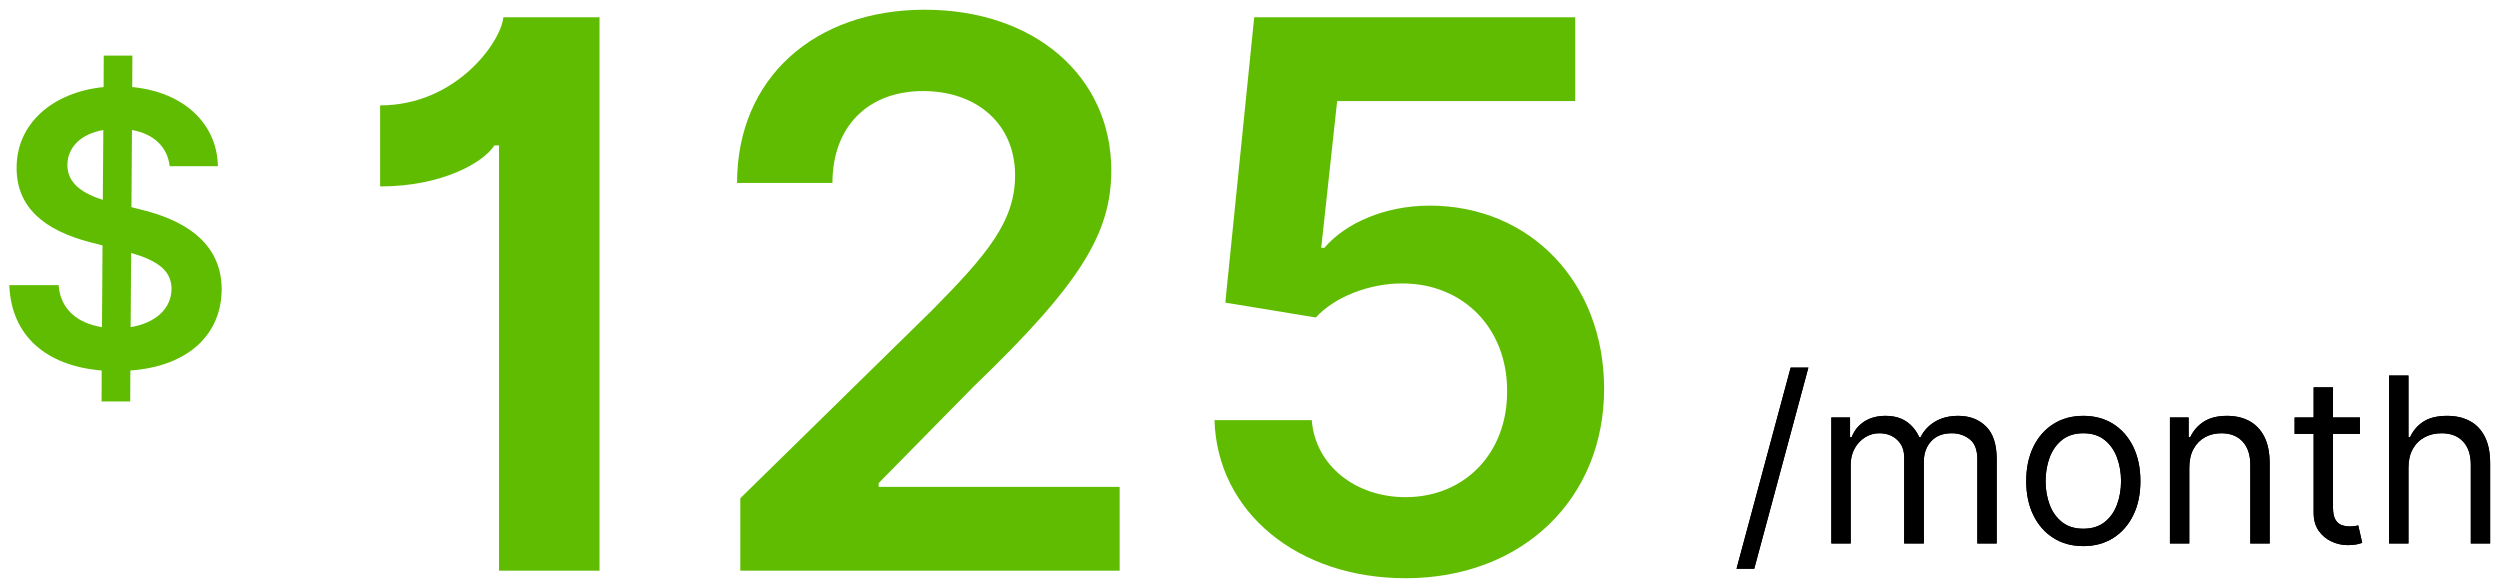
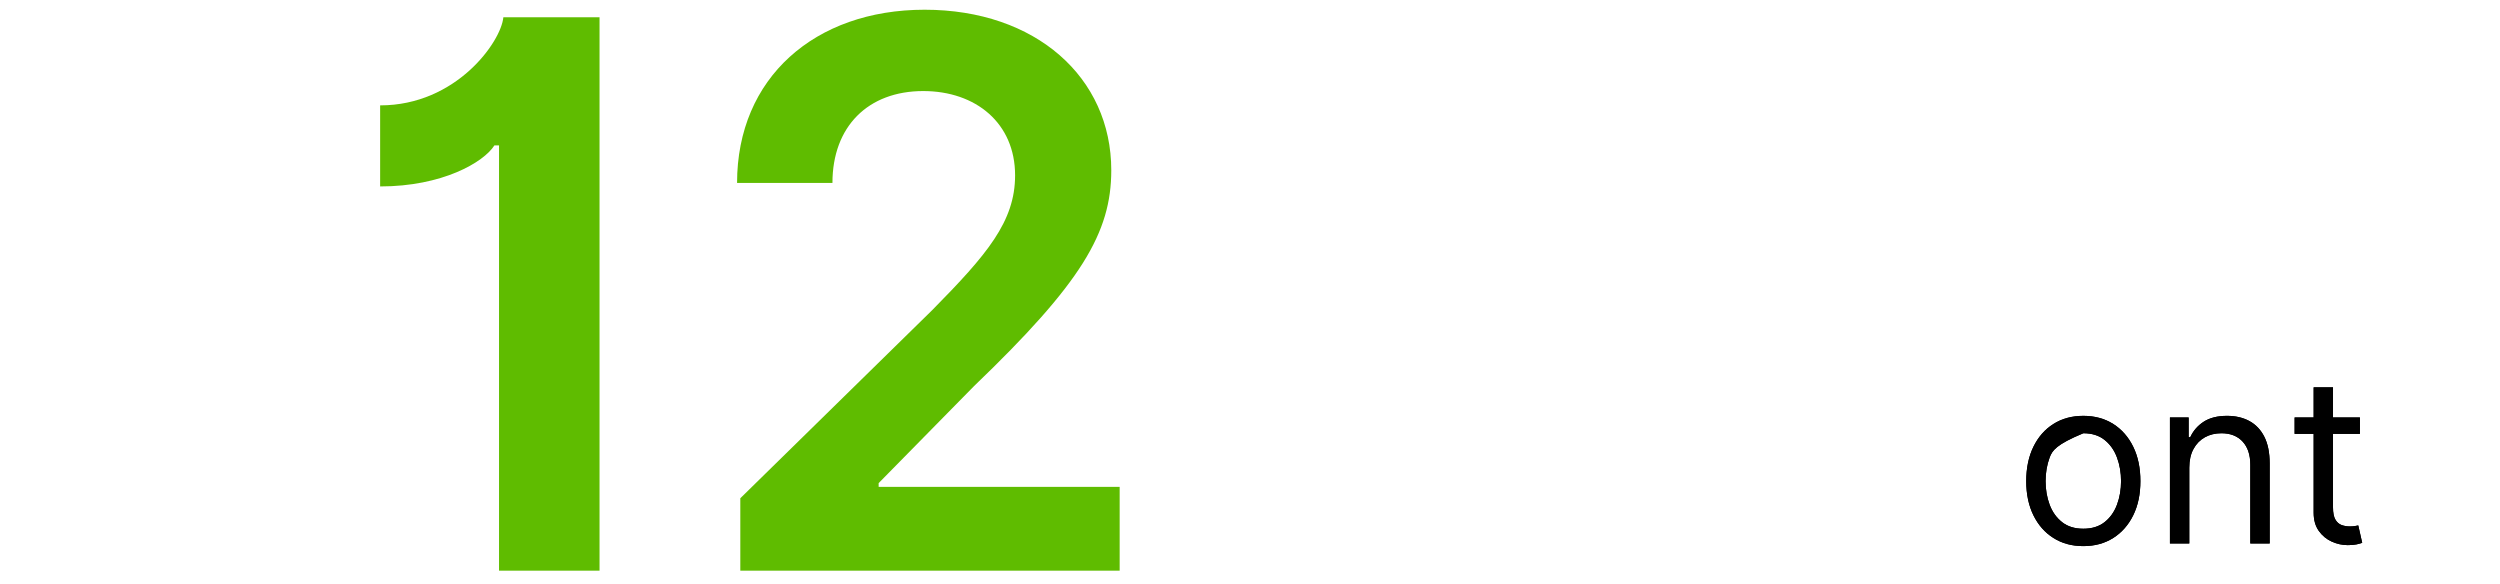
<svg xmlns="http://www.w3.org/2000/svg" xmlns:xlink="http://www.w3.org/1999/xlink" width="184px" height="43px" viewBox="0 0 184 43" version="1.1">
  <title>Group 14</title>
  <defs>
-     <polygon id="path-1" points="5.288 0 1.304 14.803 0 14.803 3.984 0" />
-     <path d="M6.979,12.943 L6.979,3.67 L8.355,3.67 L8.355,5.119 L8.476,5.119 C8.669,4.624 8.981,4.239 9.412,3.963 C9.842,3.688 10.359,3.55 10.963,3.55 C11.575,3.55 12.085,3.688 12.493,3.963 C12.902,4.239 13.221,4.624 13.45,5.119 L13.547,5.119 C13.784,4.64 14.141,4.259 14.615,3.975 C15.09,3.692 15.66,3.55 16.324,3.55 C17.153,3.55 17.831,3.808 18.358,4.325 C18.886,4.843 19.149,5.647 19.149,6.737 L19.149,12.943 L17.724,12.943 L17.724,6.737 C17.724,6.053 17.537,5.564 17.163,5.27 C16.789,4.976 16.348,4.83 15.841,4.83 C15.189,4.83 14.684,5.026 14.326,5.418 C13.967,5.811 13.788,6.307 13.788,6.906 L13.788,12.943 L12.339,12.943 L12.339,6.592 C12.339,6.065 12.168,5.64 11.826,5.316 C11.484,4.992 11.044,4.83 10.504,4.83 C10.134,4.83 9.789,4.928 9.469,5.125 C9.149,5.323 8.891,5.595 8.696,5.943 C8.501,6.291 8.403,6.693 8.403,7.148 L8.403,12.943 L6.979,12.943 Z" id="path-2" />
-     <path d="M25.524,13.136 C24.687,13.136 23.954,12.937 23.324,12.539 C22.694,12.14 22.203,11.583 21.851,10.866 C21.499,10.15 21.322,9.313 21.322,8.355 C21.322,7.389 21.499,6.546 21.851,5.826 C22.203,5.105 22.694,4.546 23.324,4.147 C23.954,3.749 24.687,3.55 25.524,3.55 C26.361,3.55 27.095,3.749 27.725,4.147 C28.354,4.546 28.845,5.105 29.198,5.826 C29.55,6.546 29.726,7.389 29.726,8.355 C29.726,9.313 29.55,10.15 29.198,10.866 C28.845,11.583 28.354,12.14 27.725,12.539 C27.095,12.937 26.361,13.136 25.524,13.136 Z M25.524,11.857 C26.16,11.857 26.683,11.694 27.094,11.368 C27.504,11.042 27.808,10.613 28.005,10.082 C28.203,9.55 28.301,8.975 28.301,8.355 C28.301,7.735 28.203,7.158 28.005,6.623 C27.808,6.087 27.504,5.655 27.094,5.325 C26.683,4.995 26.16,4.83 25.524,4.83 C24.888,4.83 24.365,4.995 23.955,5.325 C23.544,5.655 23.24,6.087 23.043,6.623 C22.846,7.158 22.747,7.735 22.747,8.355 C22.747,8.975 22.846,9.55 23.043,10.082 C23.24,10.613 23.544,11.042 23.955,11.368 C24.365,11.694 24.888,11.857 25.524,11.857 Z" id="path-3" />
+     <path d="M25.524,13.136 C24.687,13.136 23.954,12.937 23.324,12.539 C22.694,12.14 22.203,11.583 21.851,10.866 C21.499,10.15 21.322,9.313 21.322,8.355 C21.322,7.389 21.499,6.546 21.851,5.826 C22.203,5.105 22.694,4.546 23.324,4.147 C23.954,3.749 24.687,3.55 25.524,3.55 C26.361,3.55 27.095,3.749 27.725,4.147 C28.354,4.546 28.845,5.105 29.198,5.826 C29.55,6.546 29.726,7.389 29.726,8.355 C29.726,9.313 29.55,10.15 29.198,10.866 C28.845,11.583 28.354,12.14 27.725,12.539 C27.095,12.937 26.361,13.136 25.524,13.136 Z M25.524,11.857 C26.16,11.857 26.683,11.694 27.094,11.368 C27.504,11.042 27.808,10.613 28.005,10.082 C28.203,9.55 28.301,8.975 28.301,8.355 C28.301,7.735 28.203,7.158 28.005,6.623 C27.808,6.087 27.504,5.655 27.094,5.325 C26.683,4.995 26.16,4.83 25.524,4.83 C23.544,5.655 23.24,6.087 23.043,6.623 C22.846,7.158 22.747,7.735 22.747,8.355 C22.747,8.975 22.846,9.55 23.043,10.082 C23.24,10.613 23.544,11.042 23.955,11.368 C24.365,11.694 24.888,11.857 25.524,11.857 Z" id="path-3" />
    <path d="M33.324,7.365 L33.324,12.943 L31.899,12.943 L31.899,3.67 L33.276,3.67 L33.276,5.119 L33.396,5.119 C33.614,4.648 33.944,4.269 34.386,3.981 C34.829,3.694 35.401,3.55 36.101,3.55 C36.729,3.55 37.278,3.677 37.749,3.933 C38.22,4.189 38.586,4.575 38.848,5.092 C39.109,5.609 39.24,6.262 39.24,7.051 L39.24,12.943 L37.815,12.943 L37.815,7.148 C37.815,6.419 37.626,5.851 37.248,5.442 C36.87,5.034 36.35,4.83 35.69,4.83 C35.236,4.83 34.83,4.928 34.474,5.125 C34.118,5.323 33.837,5.61 33.632,5.989 C33.426,6.367 33.324,6.826 33.324,7.365 Z" id="path-4" />
    <path d="M45.881,3.67 L45.881,4.878 L41.075,4.878 L41.075,3.67 L45.881,3.67 Z M42.476,1.449 L43.901,1.449 L43.901,10.287 C43.901,10.689 43.96,10.99 44.079,11.189 C44.197,11.389 44.35,11.521 44.537,11.588 C44.725,11.654 44.923,11.688 45.132,11.688 C45.289,11.688 45.418,11.678 45.518,11.66 C45.619,11.642 45.7,11.627 45.76,11.615 L46.05,12.895 C45.953,12.931 45.818,12.968 45.645,13.007 C45.472,13.045 45.253,13.064 44.987,13.064 C44.585,13.064 44.191,12.977 43.807,12.804 C43.423,12.631 43.105,12.368 42.853,12.013 C42.602,11.659 42.476,11.213 42.476,10.673 L42.476,1.449 Z" id="path-5" />
-     <path d="M49.455,7.365 L49.455,12.943 L48.03,12.943 L48.03,0.58 L49.455,0.58 L49.455,5.119 L49.575,5.119 C49.793,4.64 50.12,4.259 50.556,3.975 C50.993,3.692 51.576,3.55 52.304,3.55 C52.936,3.55 53.489,3.675 53.964,3.927 C54.439,4.179 54.808,4.563 55.072,5.08 C55.336,5.597 55.467,6.254 55.467,7.051 L55.467,12.943 L54.043,12.943 L54.043,7.148 C54.043,6.411 53.852,5.841 53.472,5.436 C53.092,5.032 52.566,4.83 51.893,4.83 C51.427,4.83 51.009,4.928 50.641,5.125 C50.273,5.323 49.983,5.61 49.771,5.989 C49.56,6.367 49.455,6.826 49.455,7.365 Z" id="path-6" />
  </defs>
  <g id="Main-Landing---Desktop" stroke="none" stroke-width="1" fill="none" fill-rule="evenodd">
    <g id="Landing---ENG" transform="translate(-936, -15176)" fill-rule="nonzero">
      <g id="Group-72" transform="translate(749, 15079)">
        <g id="Group-14" transform="translate(187.685, 97.716)">
          <g id="125" transform="translate(27.293, 0)" fill="#5FBC00">
            <path d="M16.148,0.557 L9.068,0.557 C8.909,2.347 5.608,7.04 0,7.04 L0,13.006 C4.574,13.006 7.616,11.236 8.412,9.983 L8.75,9.983 L8.75,41.284 L16.148,41.284 L16.148,0.557 Z" id="Path" />
            <path d="M26.509,41.284 L54.429,41.284 L54.429,35.119 L36.69,35.119 L36.69,34.841 L43.71,27.702 C51.625,20.105 53.812,16.406 53.812,11.812 C53.812,4.991 48.264,0 40.071,0 C31.997,0 26.27,5.011 26.27,12.747 L33.29,12.747 C33.29,8.591 35.915,5.986 39.972,5.986 C43.849,5.986 46.733,8.352 46.733,12.19 C46.733,15.591 44.665,18.017 40.648,22.094 L26.509,35.955 L26.509,41.284 Z" id="Path" />
-             <path d="M75.469,41.841 C84.08,41.841 90.085,35.994 90.085,27.901 C90.085,20.065 84.636,14.418 77.239,14.418 C73.937,14.418 71.014,15.73 69.503,17.52 L69.264,17.52 L70.437,6.722 L87.957,6.722 L87.957,0.557 L64.332,0.557 L62.205,21.557 L68.866,22.651 C70.239,21.139 72.824,20.125 75.27,20.145 C79.744,20.165 82.966,23.466 82.946,28.08 C82.966,32.633 79.824,35.875 75.469,35.875 C71.79,35.875 68.827,33.548 68.568,30.207 L61.409,30.207 C61.608,36.969 67.514,41.841 75.469,41.841 Z" id="Path" />
          </g>
          <g id="$-copy-7" transform="translate(0, 3.375)" fill="#5FBC00">
-             <path d="M6.791,25.455 L8.899,25.455 L8.909,23.178 C13.175,22.869 15.621,20.523 15.631,17.192 C15.621,13.662 12.707,12.051 9.645,11.325 L8.989,11.156 L9.028,5.479 C10.619,5.757 11.643,6.712 11.803,8.143 L15.352,8.143 C15.293,4.982 12.807,2.675 9.048,2.317 L9.058,0 L6.95,0 L6.94,2.317 C3.212,2.695 0.527,4.982 0.537,8.273 C0.537,11.196 2.615,12.876 5.966,13.741 L6.861,13.97 L6.821,19.986 C5.041,19.707 3.759,18.693 3.629,16.893 L0,16.893 C0.139,20.622 2.705,22.839 6.801,23.178 L6.791,25.455 Z M8.929,19.986 L8.969,14.527 C10.778,15.054 11.932,15.75 11.942,17.162 C11.932,18.634 10.749,19.687 8.929,19.986 Z M6.881,10.619 C5.509,10.182 4.256,9.456 4.276,8.044 C4.286,6.761 5.25,5.767 6.92,5.479 L6.881,10.619 Z" id="Shape" />
-           </g>
+             </g>
          <g id="/month-copy" transform="translate(127.123, 26.341)" fill="#000000">
            <g id="Path">
              <use xlink:href="#path-1" />
              <use xlink:href="#path-1" />
            </g>
            <g id="Path">
              <use xlink:href="#path-2" />
              <use xlink:href="#path-2" />
            </g>
            <g id="Shape">
              <use xlink:href="#path-3" />
              <use xlink:href="#path-3" />
            </g>
            <g id="Path">
              <use xlink:href="#path-4" />
              <use xlink:href="#path-4" />
            </g>
            <g id="Shape">
              <use xlink:href="#path-5" />
              <use xlink:href="#path-5" />
            </g>
            <g id="Path">
              <use xlink:href="#path-6" />
              <use xlink:href="#path-6" />
            </g>
          </g>
        </g>
      </g>
    </g>
  </g>
</svg>